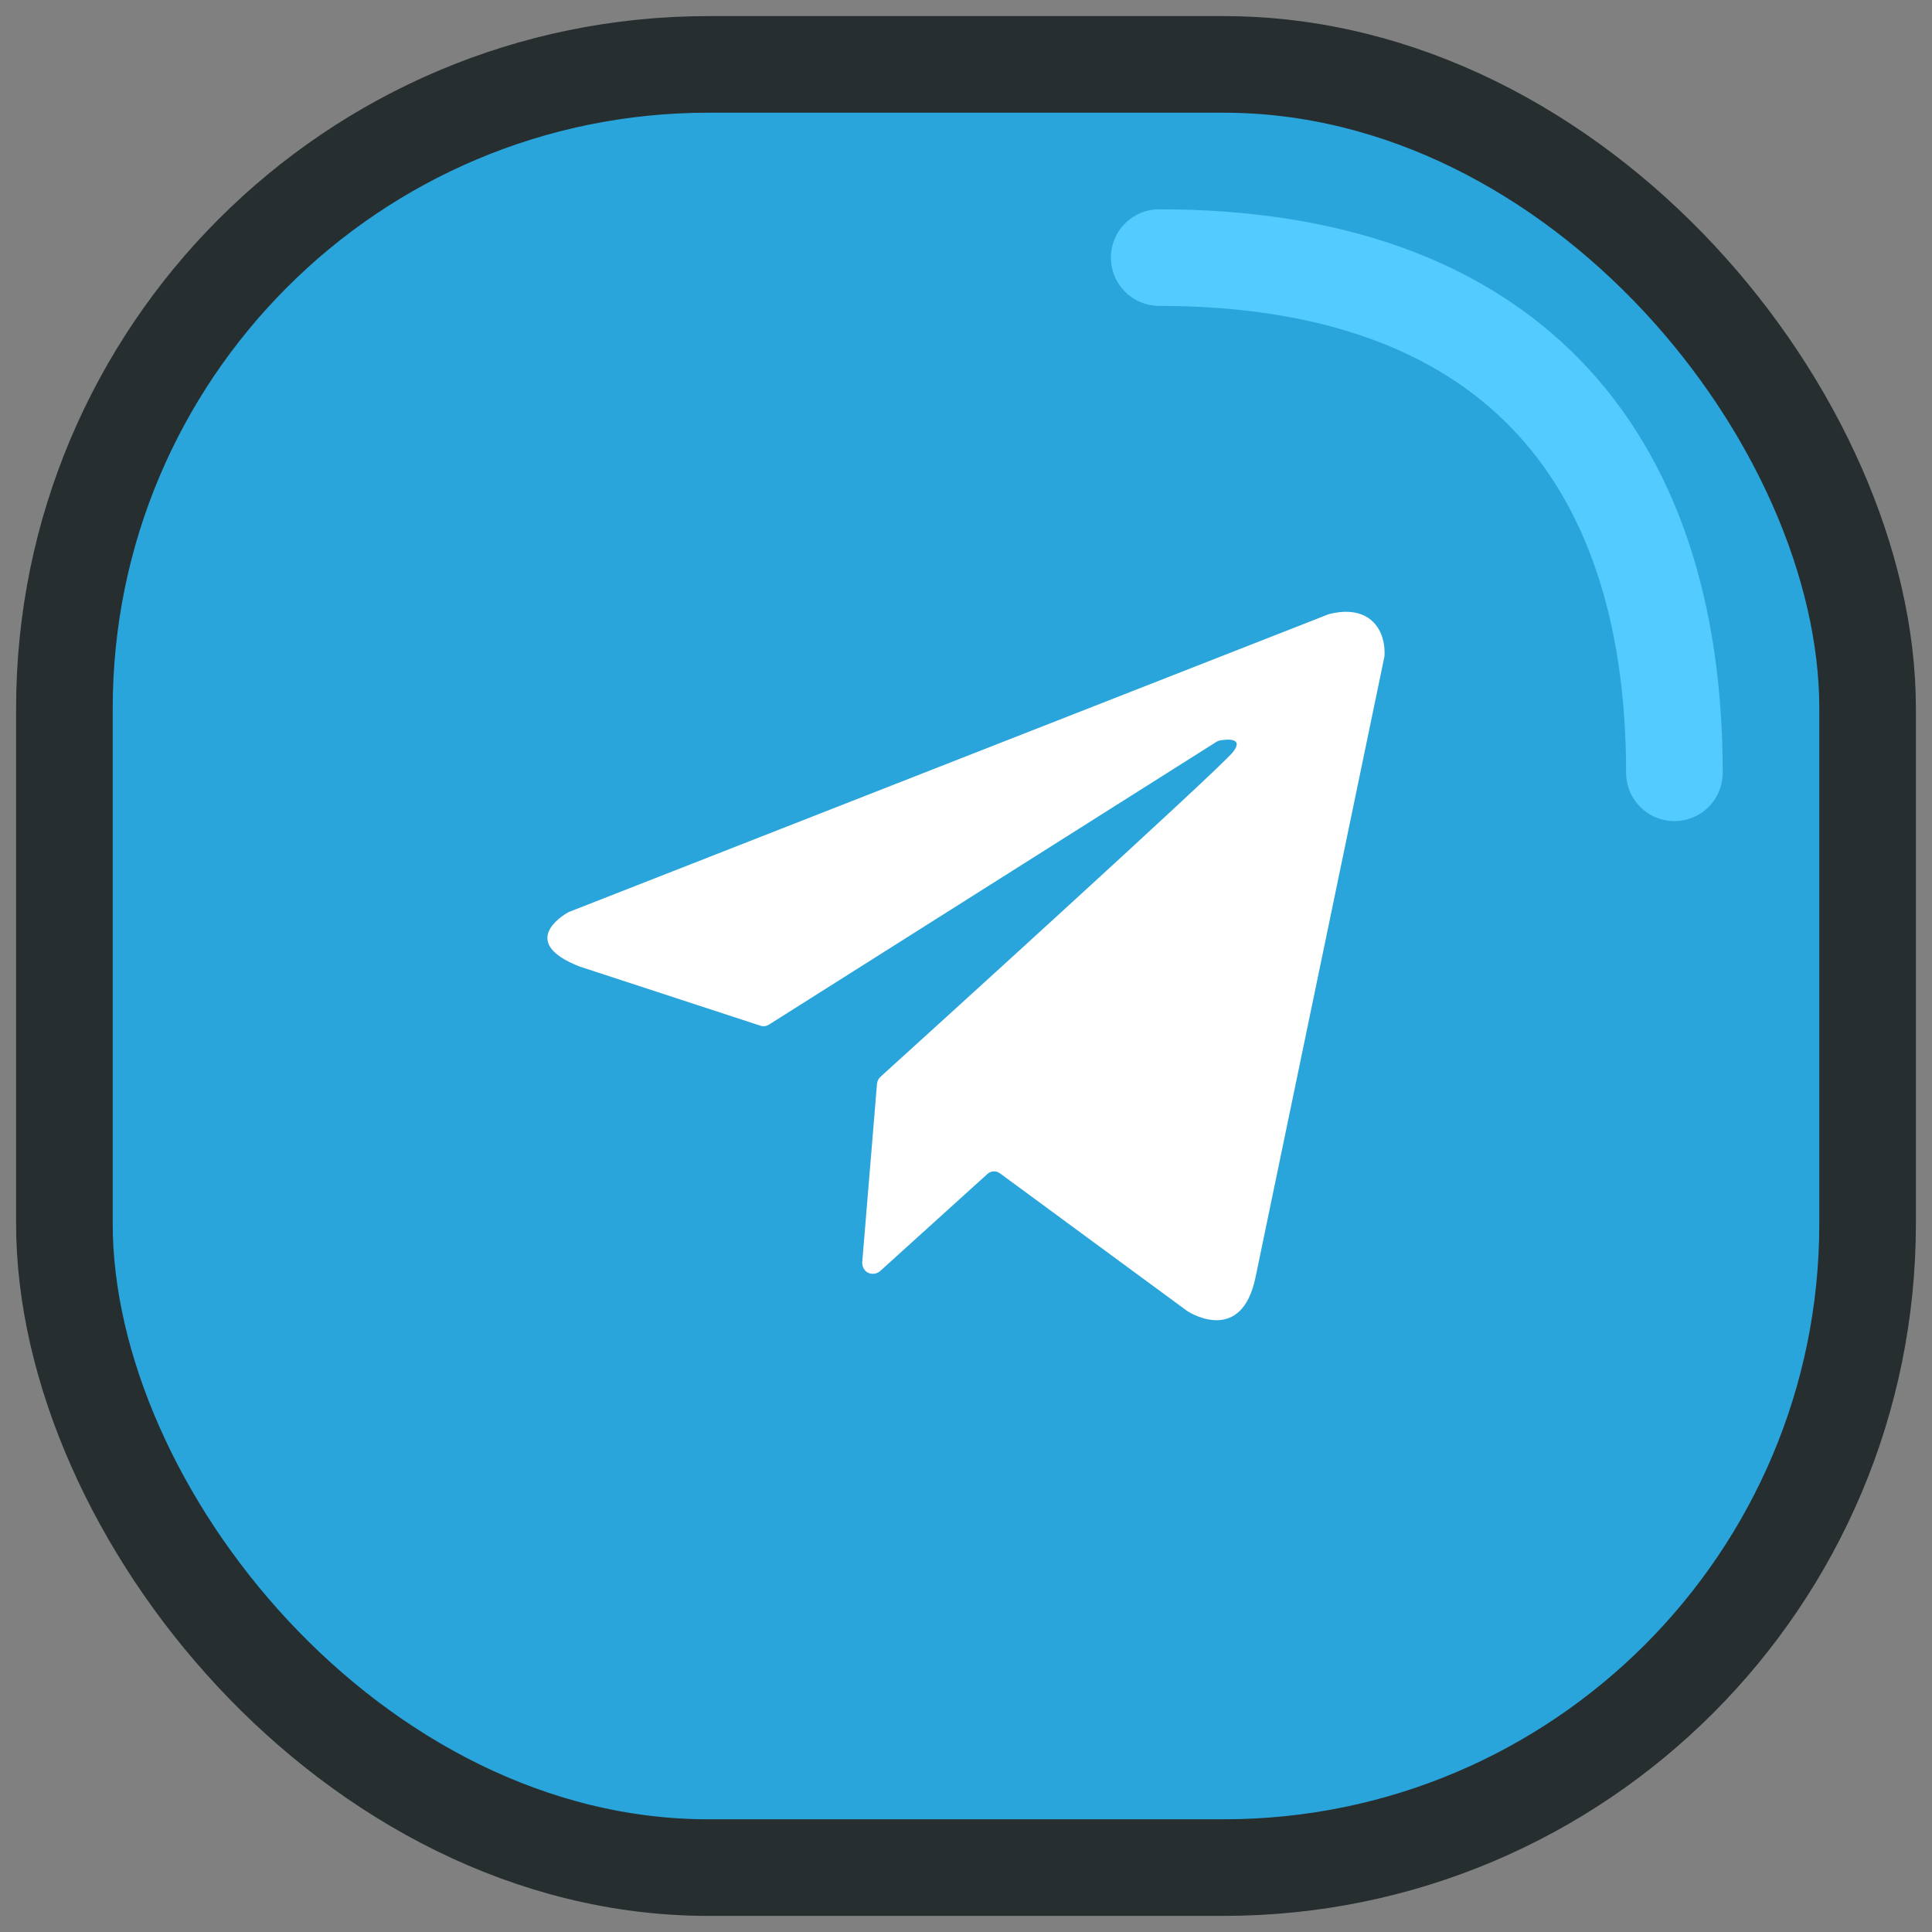
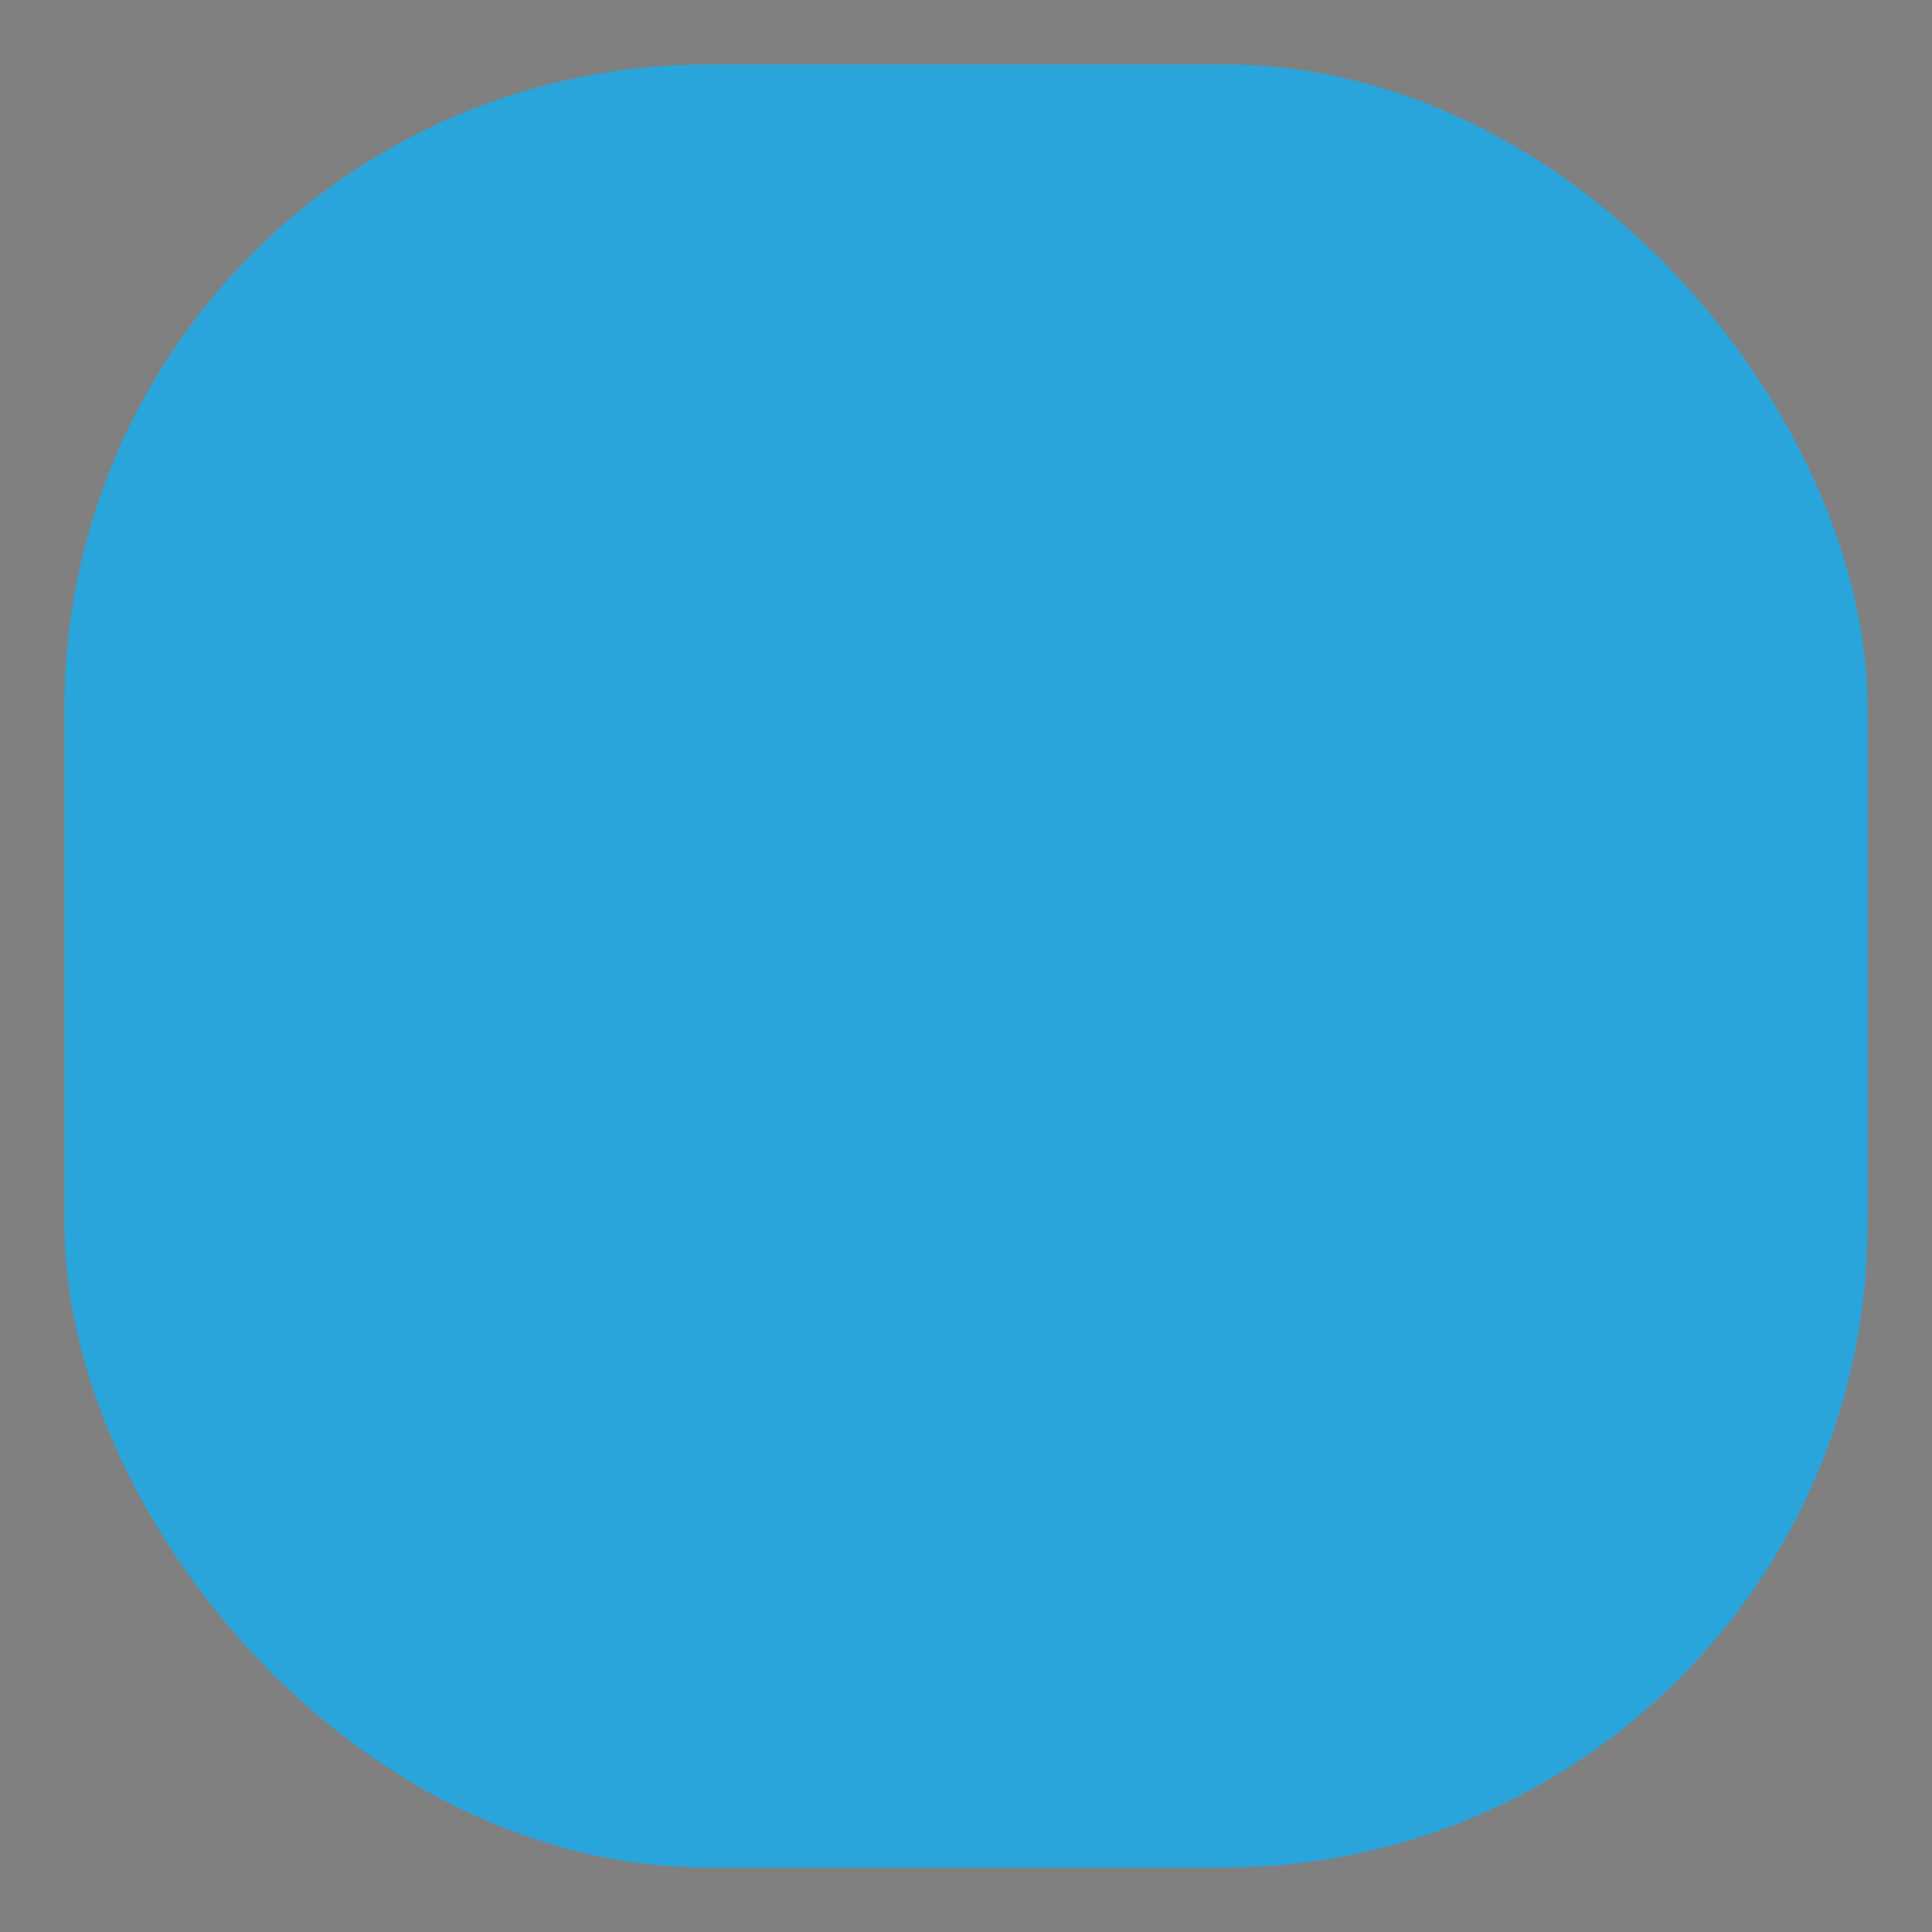
<svg xmlns="http://www.w3.org/2000/svg" width="60" height="60" viewBox="0 0 60 60" fill="none">
  <rect x="0" y="0" width="60" height="60" fill="#808080" stroke="none" />
  <rect x="2" y="2" width="56" height="56" rx="20" fill="#29A5DB" />
-   <rect x="2" y="2" width="56" height="56" rx="20" stroke="#272E30" stroke-width="3" />
-   <path d="M41.224 19.09L17.677 28.319C17.663 28.324 17.649 28.331 17.636 28.338C17.445 28.448 16.113 29.273 17.992 30.013L18.011 30.02L23.618 31.855C23.661 31.869 23.706 31.873 23.751 31.868C23.796 31.863 23.838 31.847 23.877 31.823L37.783 23.035C37.818 23.014 37.856 22.999 37.895 22.993C38.089 22.96 38.646 22.899 38.293 23.353C37.895 23.867 28.396 32.488 27.341 33.444C27.281 33.5 27.243 33.576 27.236 33.659L26.776 39.214C26.776 39.27 26.789 39.326 26.814 39.377C26.839 39.427 26.875 39.471 26.92 39.505C26.983 39.546 27.058 39.564 27.133 39.559C27.207 39.553 27.278 39.523 27.335 39.473L30.666 36.458C30.719 36.41 30.786 36.382 30.857 36.379C30.927 36.375 30.997 36.396 31.054 36.438L36.866 40.712L36.885 40.725C37.025 40.813 38.545 41.708 38.983 39.708L42.995 20.388C43.001 20.326 43.055 19.654 42.581 19.256C42.082 18.84 41.376 19.05 41.27 19.073C41.254 19.077 41.239 19.083 41.224 19.09Z" fill="white" />
-   <path d="M36 8C46.667 8 52 13.943 52 24" stroke="#53CBFF" stroke-width="3" stroke-linecap="round" stroke-linejoin="round" />
</svg>